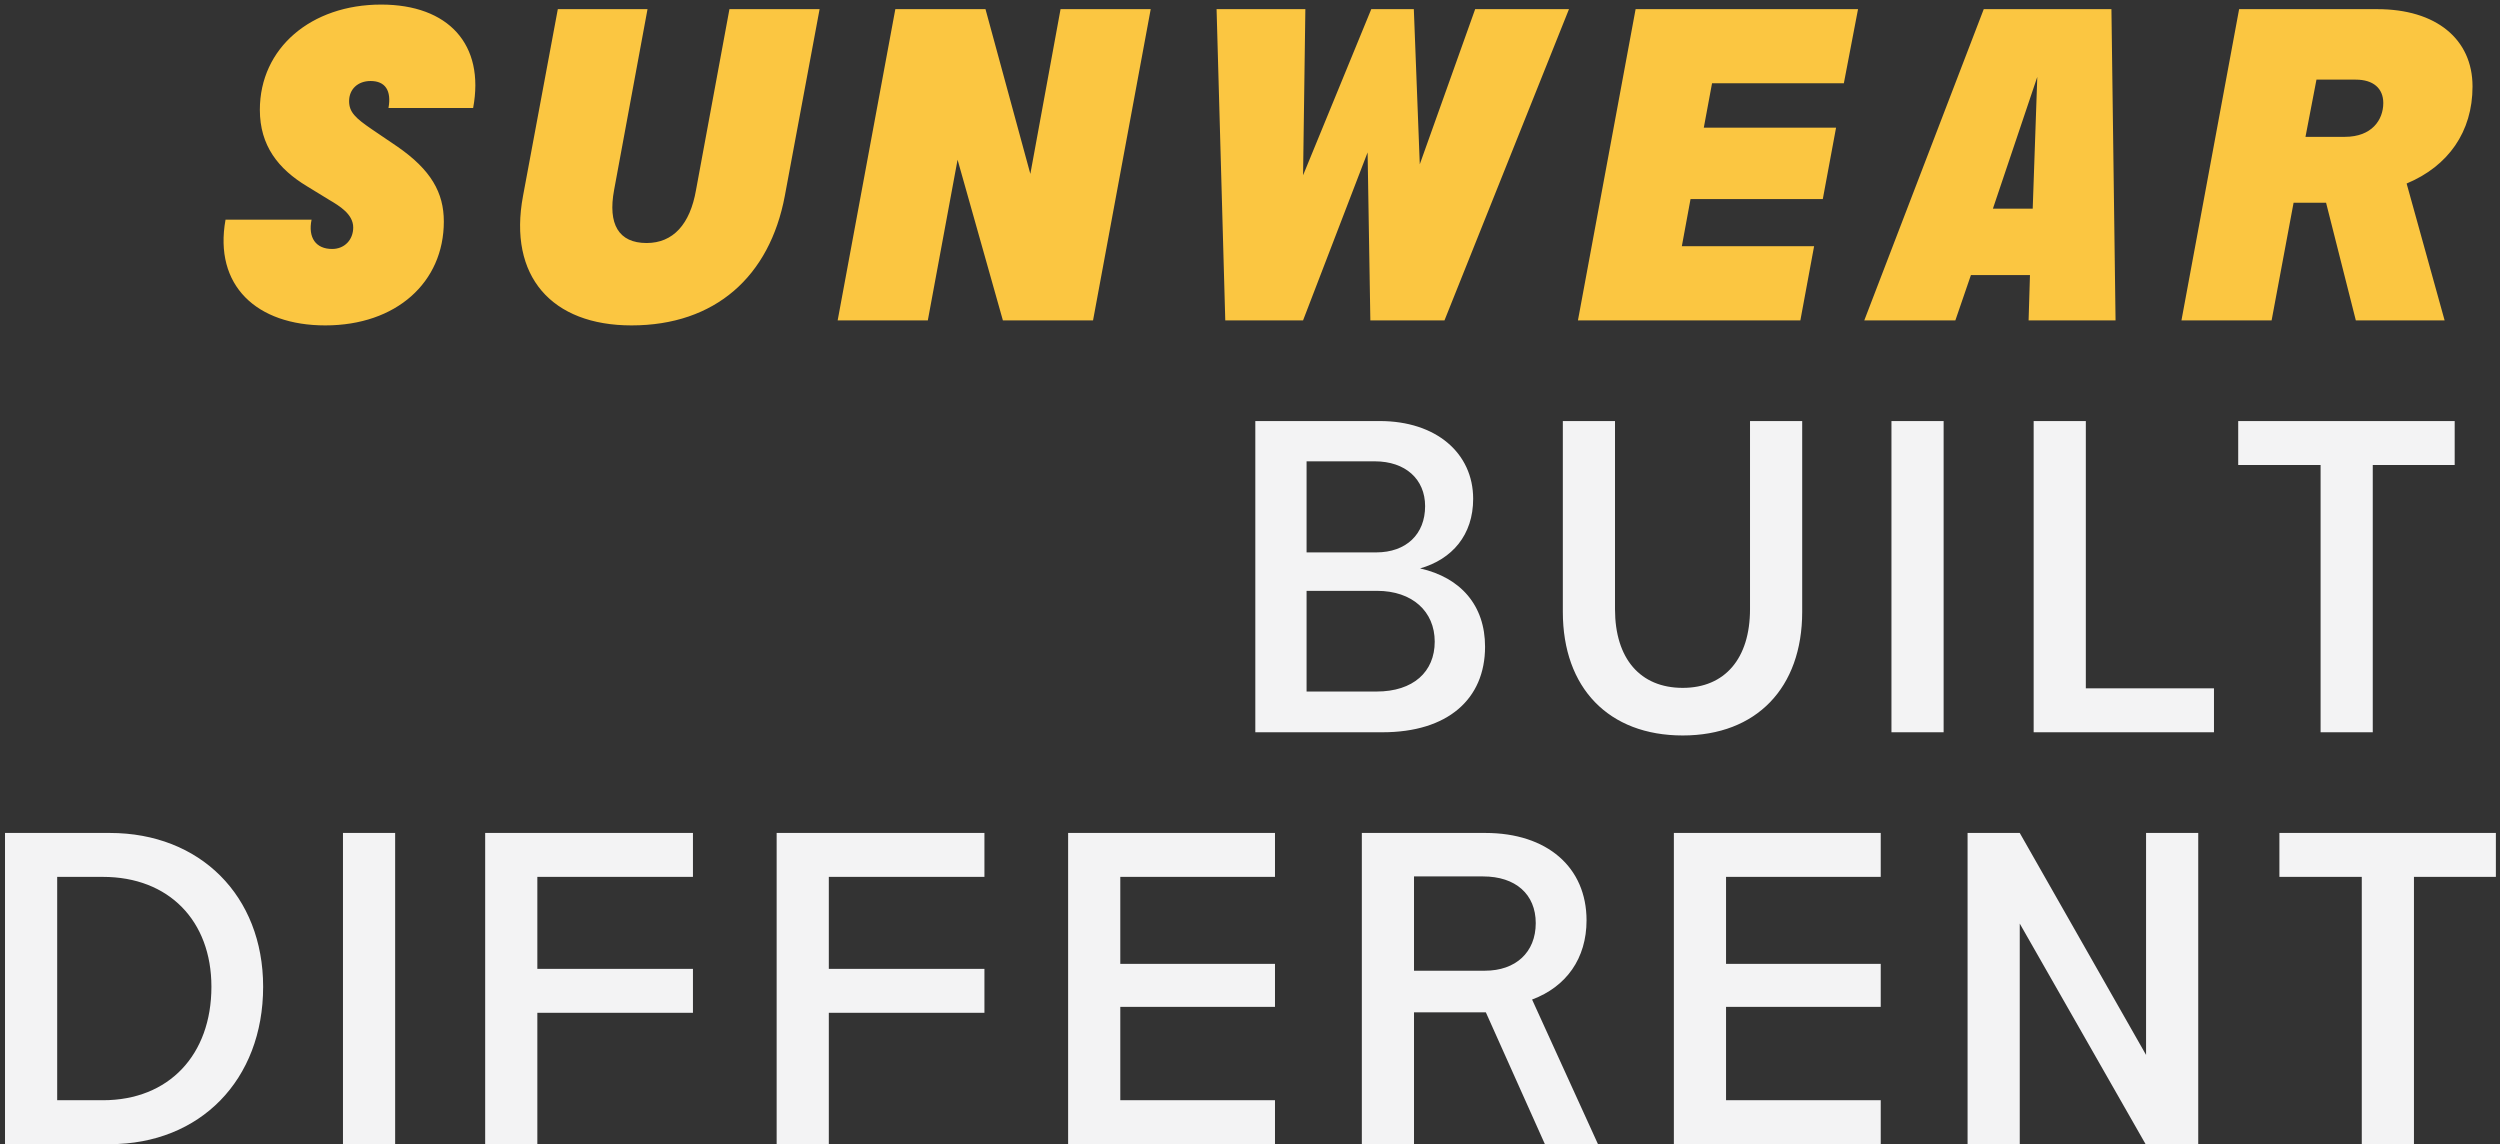
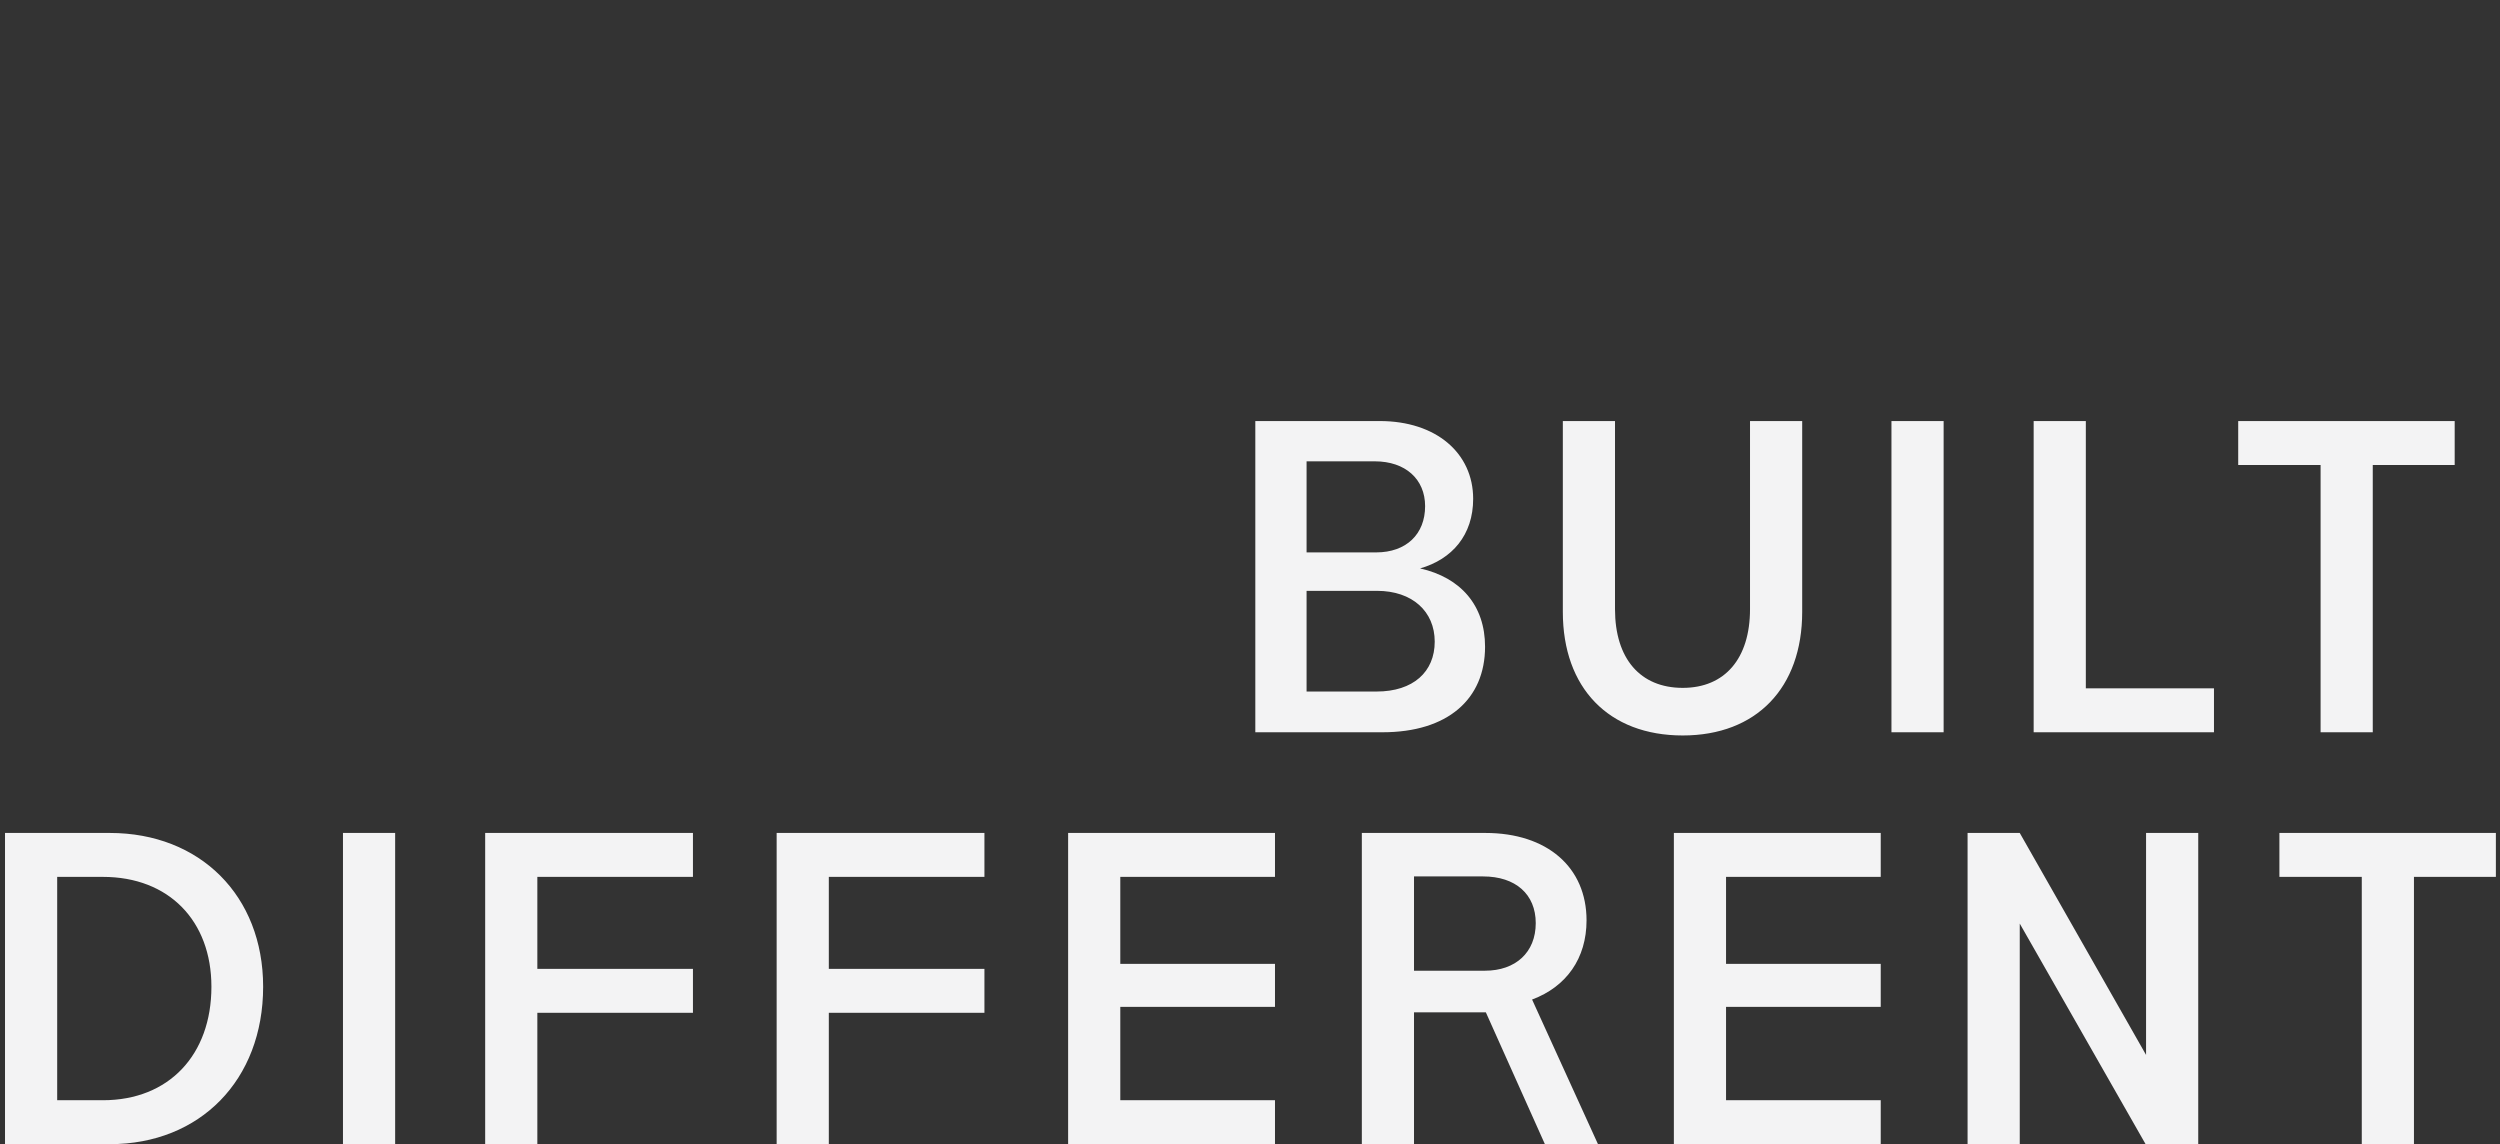
<svg xmlns="http://www.w3.org/2000/svg" fill="none" viewBox="0 0 437 200" height="200" width="437">
  <rect x="0" y="0" width="437" height="200" fill="#333333" stroke="none" />
-   <path fill="#FBC641" d="M56.862 56.88C44.862 56.88 37.343 49.92 39.422 38.4H54.462C53.822 41.52 55.182 43.52 58.062 43.52C60.222 43.52 61.742 41.92 61.742 39.76C61.742 37.44 59.343 36 57.583 34.96L53.663 32.56C48.623 29.52 45.422 25.44 45.422 19.2C45.422 8.4 54.383 0.8 66.623 0.8C78.382 0.8 84.782 7.76 82.703 18.88H67.903C68.463 15.84 67.343 14.16 64.782 14.16C62.542 14.16 61.023 15.6 61.023 17.68C61.023 19.6 62.142 20.64 64.942 22.56L69.422 25.6C75.343 29.68 77.582 33.68 77.582 38.72C77.582 49.36 69.263 56.88 56.862 56.88ZM110.386 56.88C96.466 56.88 88.786 48.32 91.426 34.24L97.506 1.6H113.186L107.346 33.2C106.226 39.2 108.146 42.48 113.026 42.48C117.666 42.48 120.626 39.2 121.666 33.2L127.506 1.6H143.266L137.186 34.24C134.546 48.32 125.026 56.88 110.386 56.88ZM146.424 56L156.504 1.6H172.264L180.104 30.4L185.384 1.6H201.144L191.064 56H175.304L167.384 27.92L162.184 56H146.424ZM214.177 56L212.657 1.6H228.177L227.777 30.64L239.697 1.6H247.137L248.177 28.72L257.857 1.6H274.257L252.497 56H239.537L239.057 26.64L227.777 56H214.177ZM275.824 56L285.904 1.6H324.784L322.304 14.56H299.264L297.824 22.32H320.944L318.624 34.8H295.504L293.984 43.04H317.104L314.704 56H275.824ZM325.878 56L346.758 1.6H369.078L369.798 56H354.598L354.838 48.08H344.518L341.798 56H325.878ZM348.358 36.48H355.318L356.118 13.44L348.358 36.48ZM381.318 56L391.398 1.6H415.558C425.798 1.6 432.198 6.8 432.198 15.12C432.198 23.04 427.958 29.04 420.678 32.08L427.318 56H411.798L406.598 35.44H400.918L397.078 56H381.318ZM402.998 23.92H409.878C414.598 23.92 416.598 20.96 416.598 18C416.598 15.44 414.838 13.92 411.798 13.92H404.918L402.998 23.92Z" />
  <path fill="#F3F3F4" d="M219.429 128V73.6H241.189C251.029 73.6 257.509 79.2 257.509 87.2C257.509 93.52 253.829 97.76 248.229 99.36C255.349 100.96 259.589 105.84 259.589 113.04C259.589 122.24 253.029 128 241.669 128H219.429ZM228.389 120.88H240.629C247.029 120.88 250.789 117.44 250.789 112.16C250.789 106.88 246.869 103.28 240.709 103.28H228.389V120.88ZM228.389 96.56H240.549C245.829 96.56 249.109 93.36 249.109 88.48C249.109 83.76 245.669 80.64 240.309 80.64H228.389V96.56ZM294.143 128.56C281.183 128.56 273.183 120.24 273.183 106.96V73.6H282.303V106.48C282.303 115.12 286.703 120.24 294.143 120.24C301.503 120.24 305.903 115.12 305.903 106.48V73.6H315.023V106.96C315.023 120.24 307.023 128.56 294.143 128.56ZM330.626 128V73.6H339.746V128H330.626ZM355.483 128V73.6H364.603V120.32H387.003V128H355.483ZM405.639 128V81.28H391.239V73.6H429.079V81.28H414.759V128H405.639ZM0.876 200V145.6H19.196C34.956 145.6 45.996 156.56 45.996 172.48C45.996 188.8 34.956 200 19.196 200H0.876ZM9.996 192.32H17.996C29.516 192.32 36.956 184.4 36.956 172.48C36.956 160.96 29.516 153.28 17.996 153.28H9.996V192.32ZM59.951 200V145.6H69.071V200H59.951ZM84.808 200V145.6H121.127V153.28H93.927V169.36H121.127V177.04H93.927V200H84.808ZM135.758 200V145.6H172.078V153.28H144.878V169.36H172.078V177.04H144.878V200H135.758ZM186.708 200V145.6H222.868V153.28H195.828V168.48H222.868V176H195.828V192.32H222.868V200H186.708ZM238.048 200V145.6H259.648C270.448 145.6 277.328 151.6 277.328 160.88C277.328 167.52 273.808 172.48 267.808 174.72L279.328 200H270.048L259.728 176.96H247.168V200H238.048ZM247.168 169.68H259.568C264.928 169.68 268.448 166.48 268.448 161.36C268.448 156.32 264.928 153.2 259.248 153.2H247.168V169.68ZM292.592 200V145.6H328.752V153.28H301.712V168.48H328.752V176H301.712V192.32H328.752V200H292.592ZM343.932 200V145.6H353.052L375.132 184.4V145.6H384.252V200H375.052L353.052 161.44V200H343.932ZM412.839 200V153.28H398.439V145.6H436.279V153.28H421.959V200H412.839Z" />
</svg>